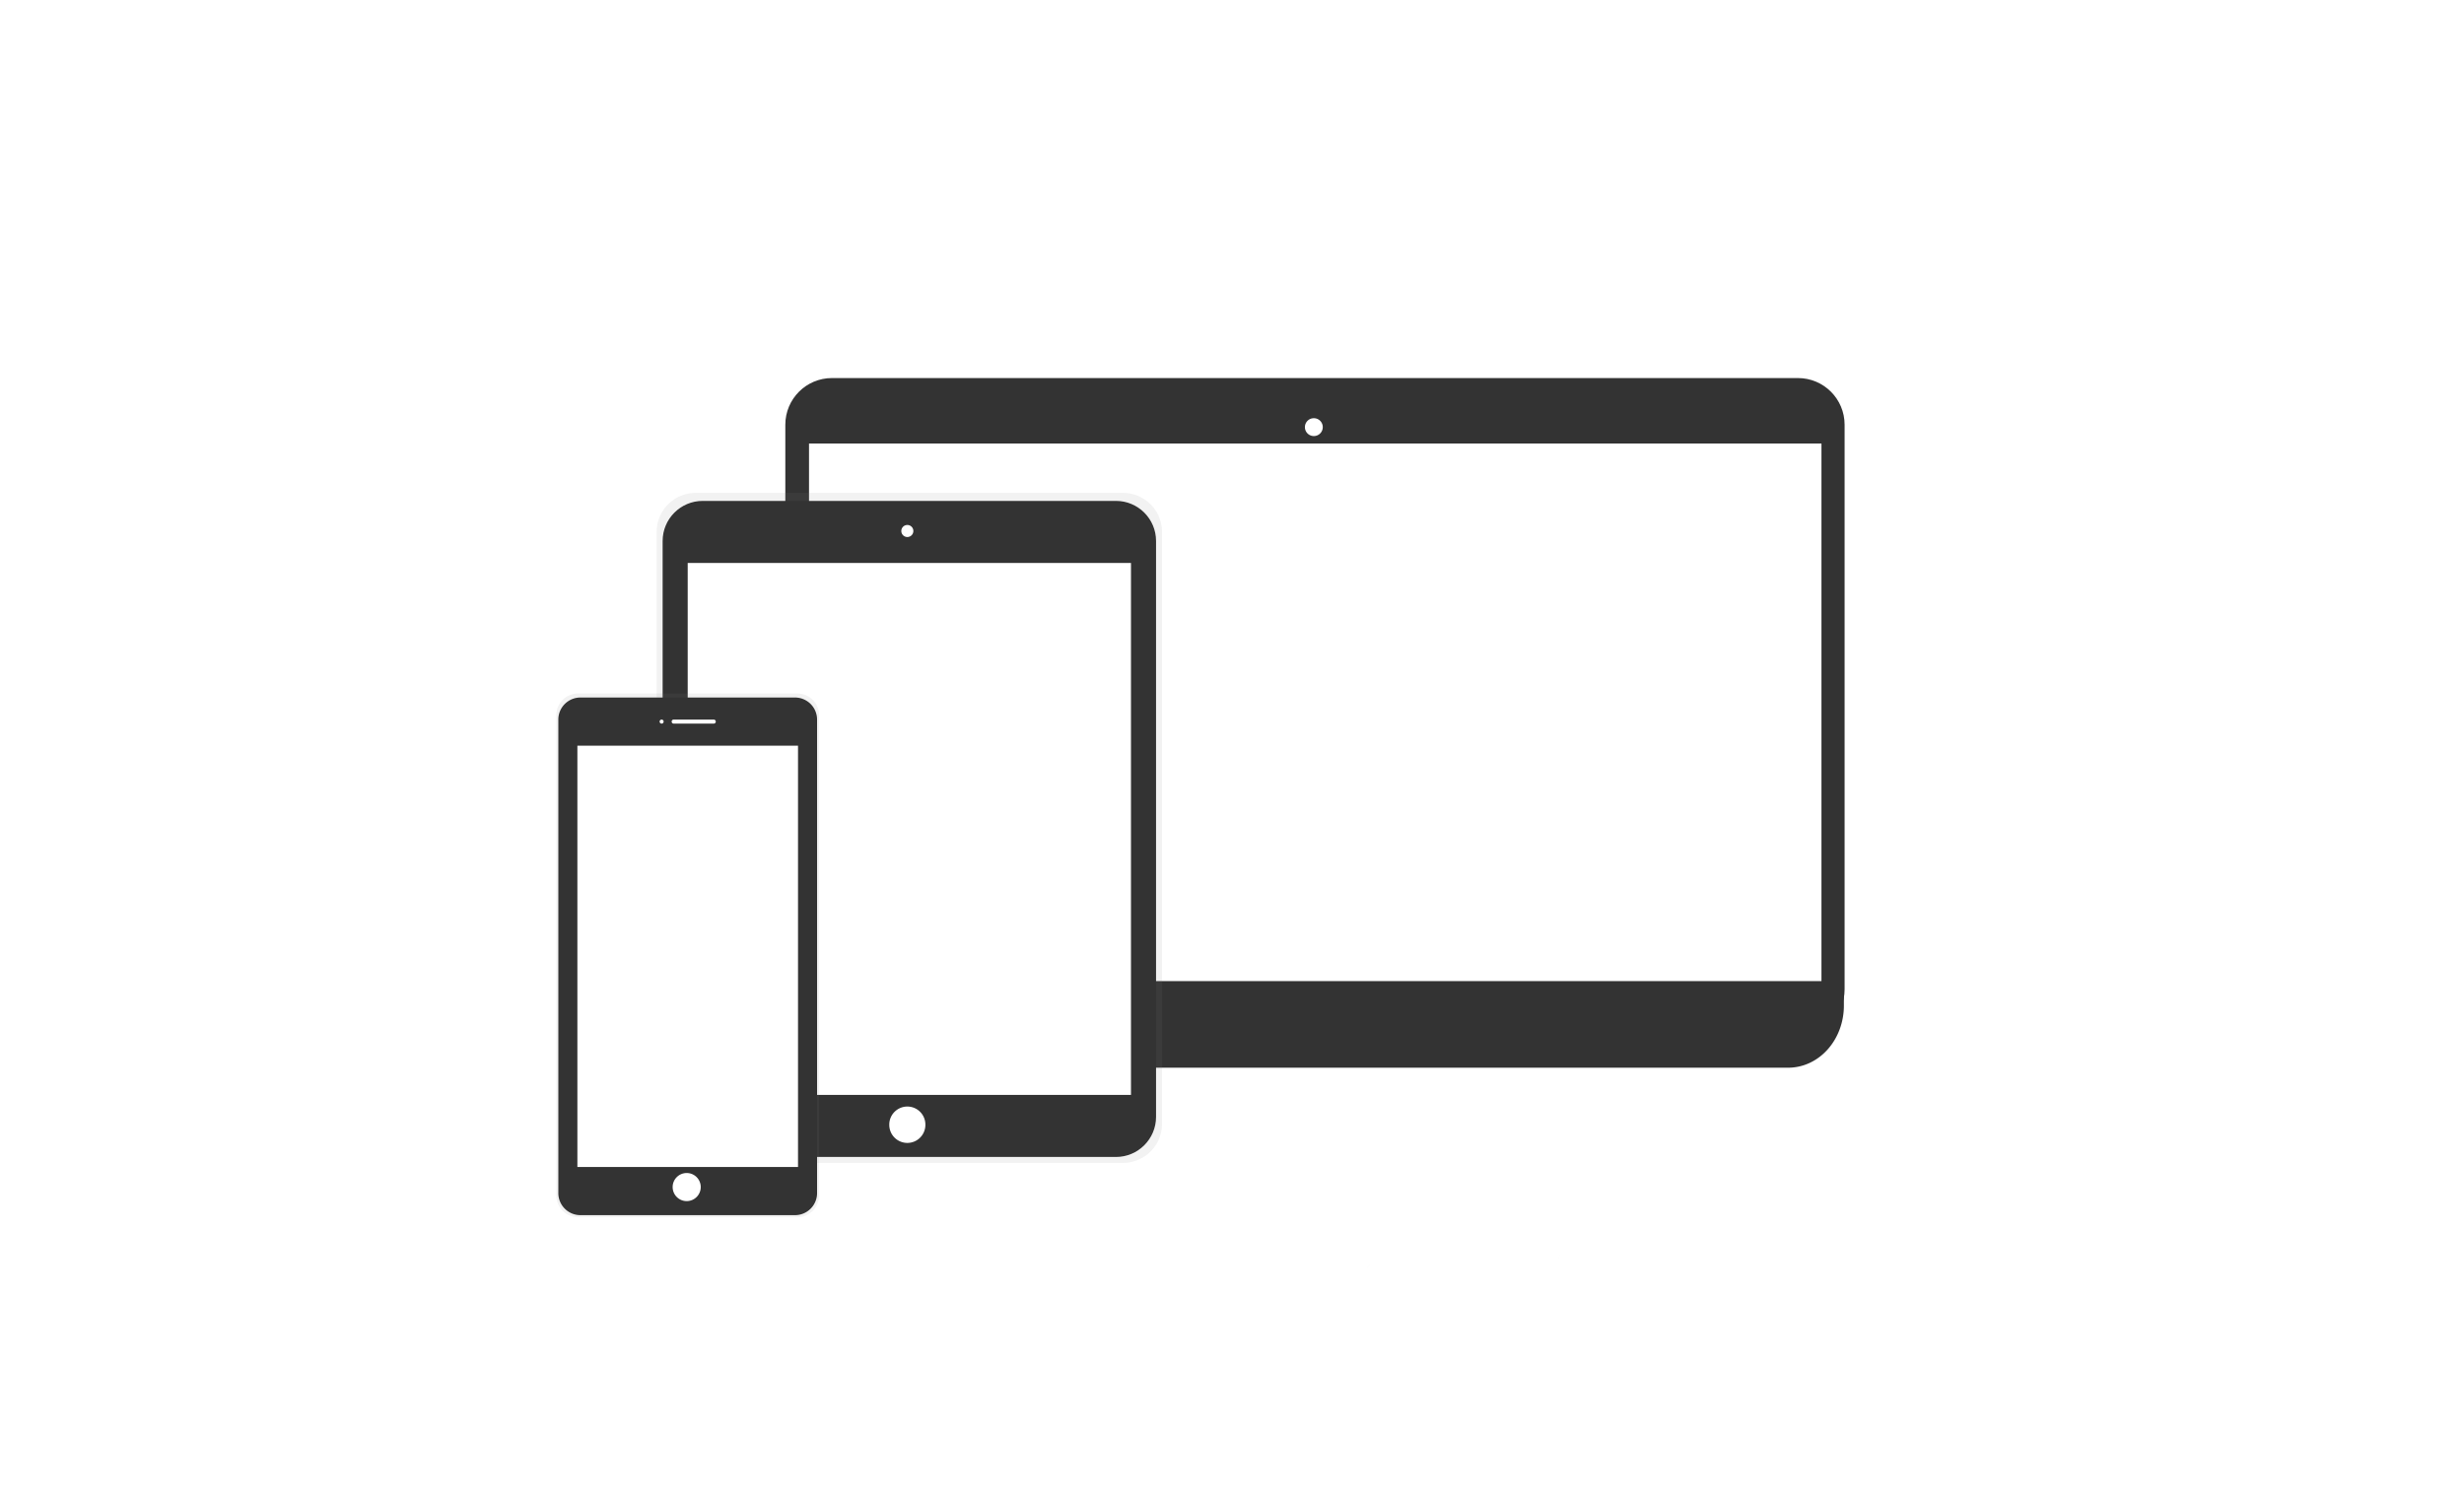
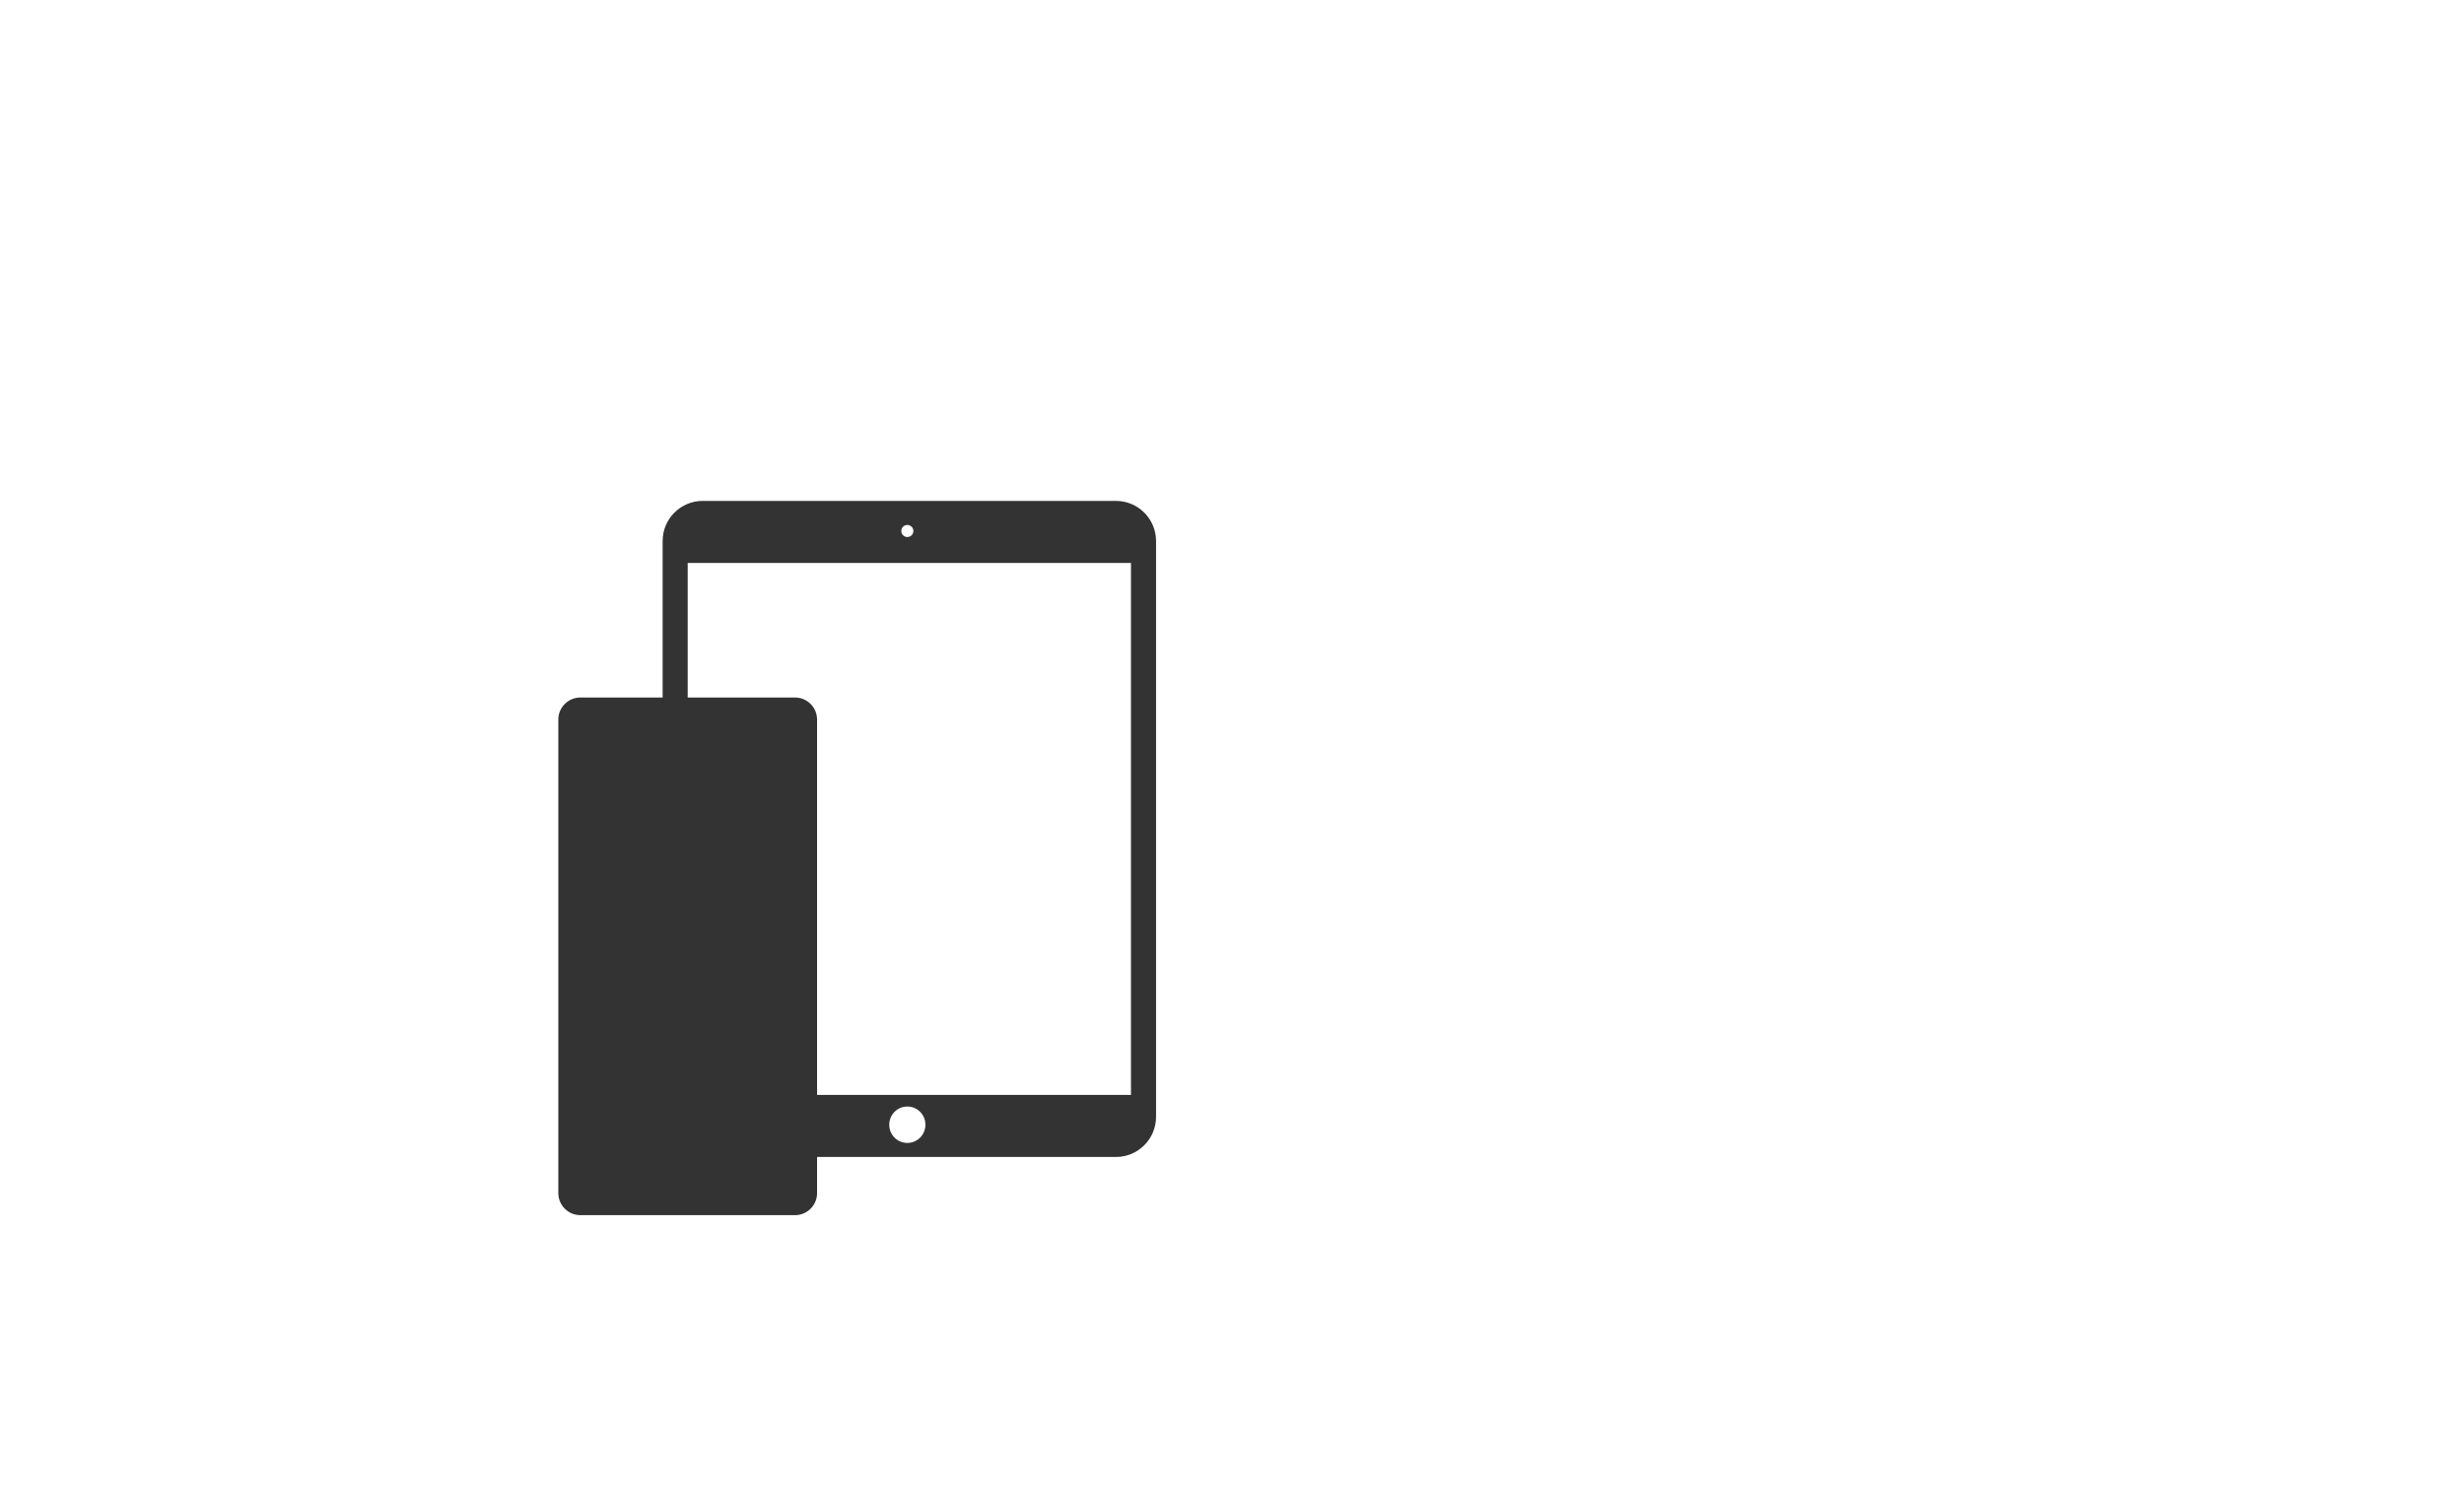
<svg xmlns="http://www.w3.org/2000/svg" width="600" height="366" fill="none">
-   <path d="M437.814 92.061H202.592c-6.274 0-11.361 5.088-11.361 11.364v137.516c0 6.276 5.087 11.364 11.361 11.364h235.222c6.274 0 11.36-5.088 11.36-11.364V103.425c0-6.276-5.086-11.364-11.36-11.364z" fill="#333" />
  <path d="M443.538 108H197v130.91h246.538V108zm-123.609-1.814a2.174 2.174 0 100-4.348 2.174 2.174 0 000 4.348z" fill="#fff" />
-   <path d="M338.734 240l-7.567 8.649h-53.338L270.994 240H162.425c-.643 0-1.26.285-1.715.792a2.866 2.866 0 00-.71 1.911v2.178c0 4.01 1.429 7.855 3.973 10.691 2.543 2.835 5.993 4.428 9.591 4.428h261.872c3.598 0 7.048-1.593 9.591-4.428 2.544-2.836 3.973-6.681 3.973-10.691v-2.178c0-.717-.255-1.404-.71-1.911-.455-.507-1.072-.792-1.715-.792H338.734z" fill="#333" />
-   <path d="M273.432 120.022H169.433a9.525 9.525 0 00-9.538 9.517v144.126a9.529 9.529 0 009.538 9.517h103.999a9.534 9.534 0 009.539-9.517V129.539a9.534 9.534 0 00-9.539-9.517z" fill="url(#paint0_linear)" />
  <path d="M271.737 121.976H171.123c-5.395 0-9.768 4.375-9.768 9.771v140.218c0 5.396 4.373 9.771 9.768 9.771h100.614c5.395 0 9.769-4.375 9.769-9.771V131.747c0-5.396-4.374-9.771-9.769-9.771z" fill="#333" />
  <path d="M275.4 137.087H167.46v129.538H275.4V137.087zm-54.458-6.317a1.465 1.465 0 100-2.93 1.465 1.465 0 000 2.93zm0 147.546a4.396 4.396 0 004.395-4.397 4.396 4.396 0 10-8.791 0 4.397 4.397 0 004.396 4.397z" fill="#fff" />
-   <path d="M194.162 168.878h-53.399a5.288 5.288 0 00-3.736 1.54 5.29 5.29 0 00-1.553 3.732v116.971a5.282 5.282 0 005.289 5.272h53.399a5.281 5.281 0 005.289-5.272V174.15a5.29 5.29 0 00-1.553-3.732 5.284 5.284 0 00-3.736-1.54z" fill="url(#paint1_linear)" />
  <path d="M193.59 169.855h-52.26a5.373 5.373 0 00-5.373 5.374V290.53a5.373 5.373 0 005.373 5.374h52.26a5.374 5.374 0 005.373-5.374V175.229a5.374 5.374 0 00-5.373-5.374z" fill="#333" />
-   <path d="M194.323 181.581h-53.726v102.598h53.726V181.581zm-33.213-5.375a.488.488 0 10.002-.976.488.488 0 00-.002.976zm12.7-.977h-9.769a.488.488 0 000 .977h9.769a.488.488 0 000-.977zm-6.594 117.255a3.42 3.42 0 10-.001-6.84 3.42 3.42 0 00.001 6.84z" fill="#fff" />
  <path d="M379.97 304.869c0 .044-.029.098-.044.137a14.291 14.291 0 00-.766 2.585c.117-.382.254-.772.41-1.163a7.115 7.115 0 00.4-1.559zm-46.448 3.132c-.259.068-.513.415-.752.889l.078-.029c.215-.059.581-.489 1.025-1.124a.95.95 0 01-.351.264z" fill="#FEFEFE" />
  <defs>
    <linearGradient id="paint0_linear" x1="58490.6" y1="103833" x2="58490.6" y2="49337.3" gradientUnits="userSpaceOnUse">
      <stop stop-color="gray" stop-opacity=".25" />
      <stop offset=".54" stop-color="gray" stop-opacity=".12" />
      <stop offset="1" stop-color="gray" stop-opacity=".1" />
    </linearGradient>
    <linearGradient id="paint1_linear" x1="23387.5" y1="84666.5" x2="23387.5" y2="51385.2" gradientUnits="userSpaceOnUse">
      <stop stop-color="gray" stop-opacity=".25" />
      <stop offset=".54" stop-color="gray" stop-opacity=".12" />
      <stop offset="1" stop-color="gray" stop-opacity=".1" />
    </linearGradient>
  </defs>
</svg>